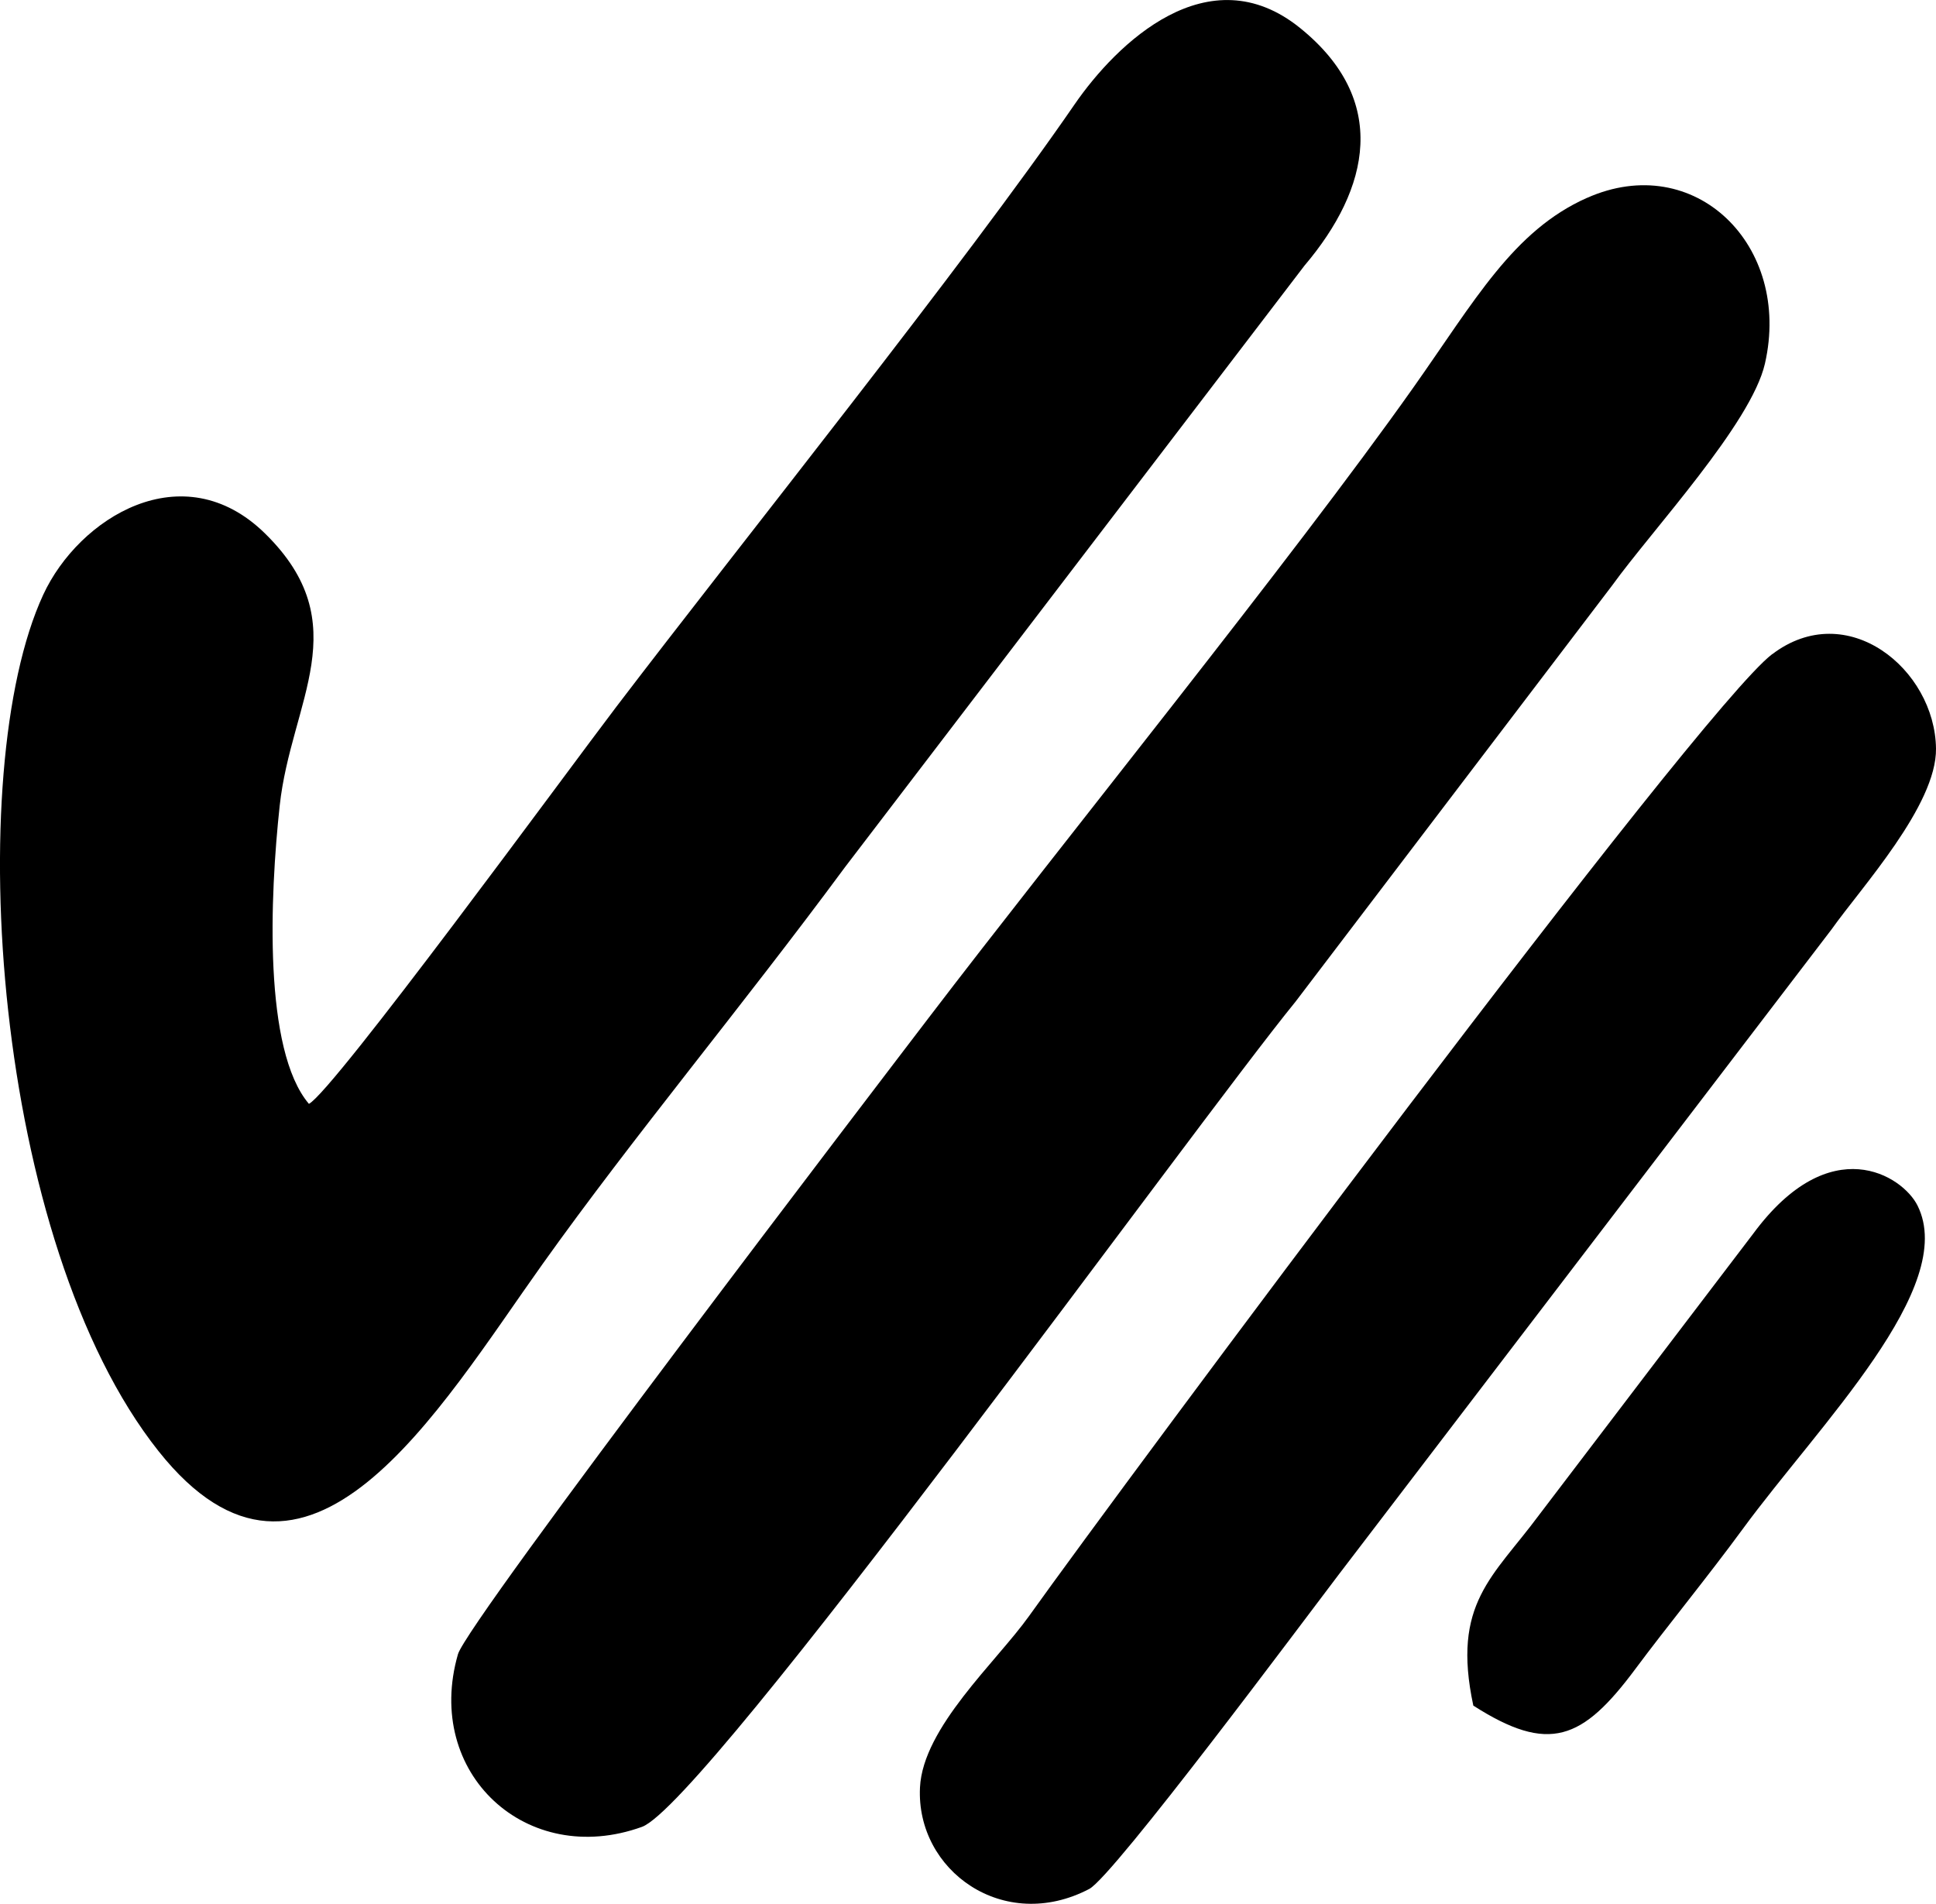
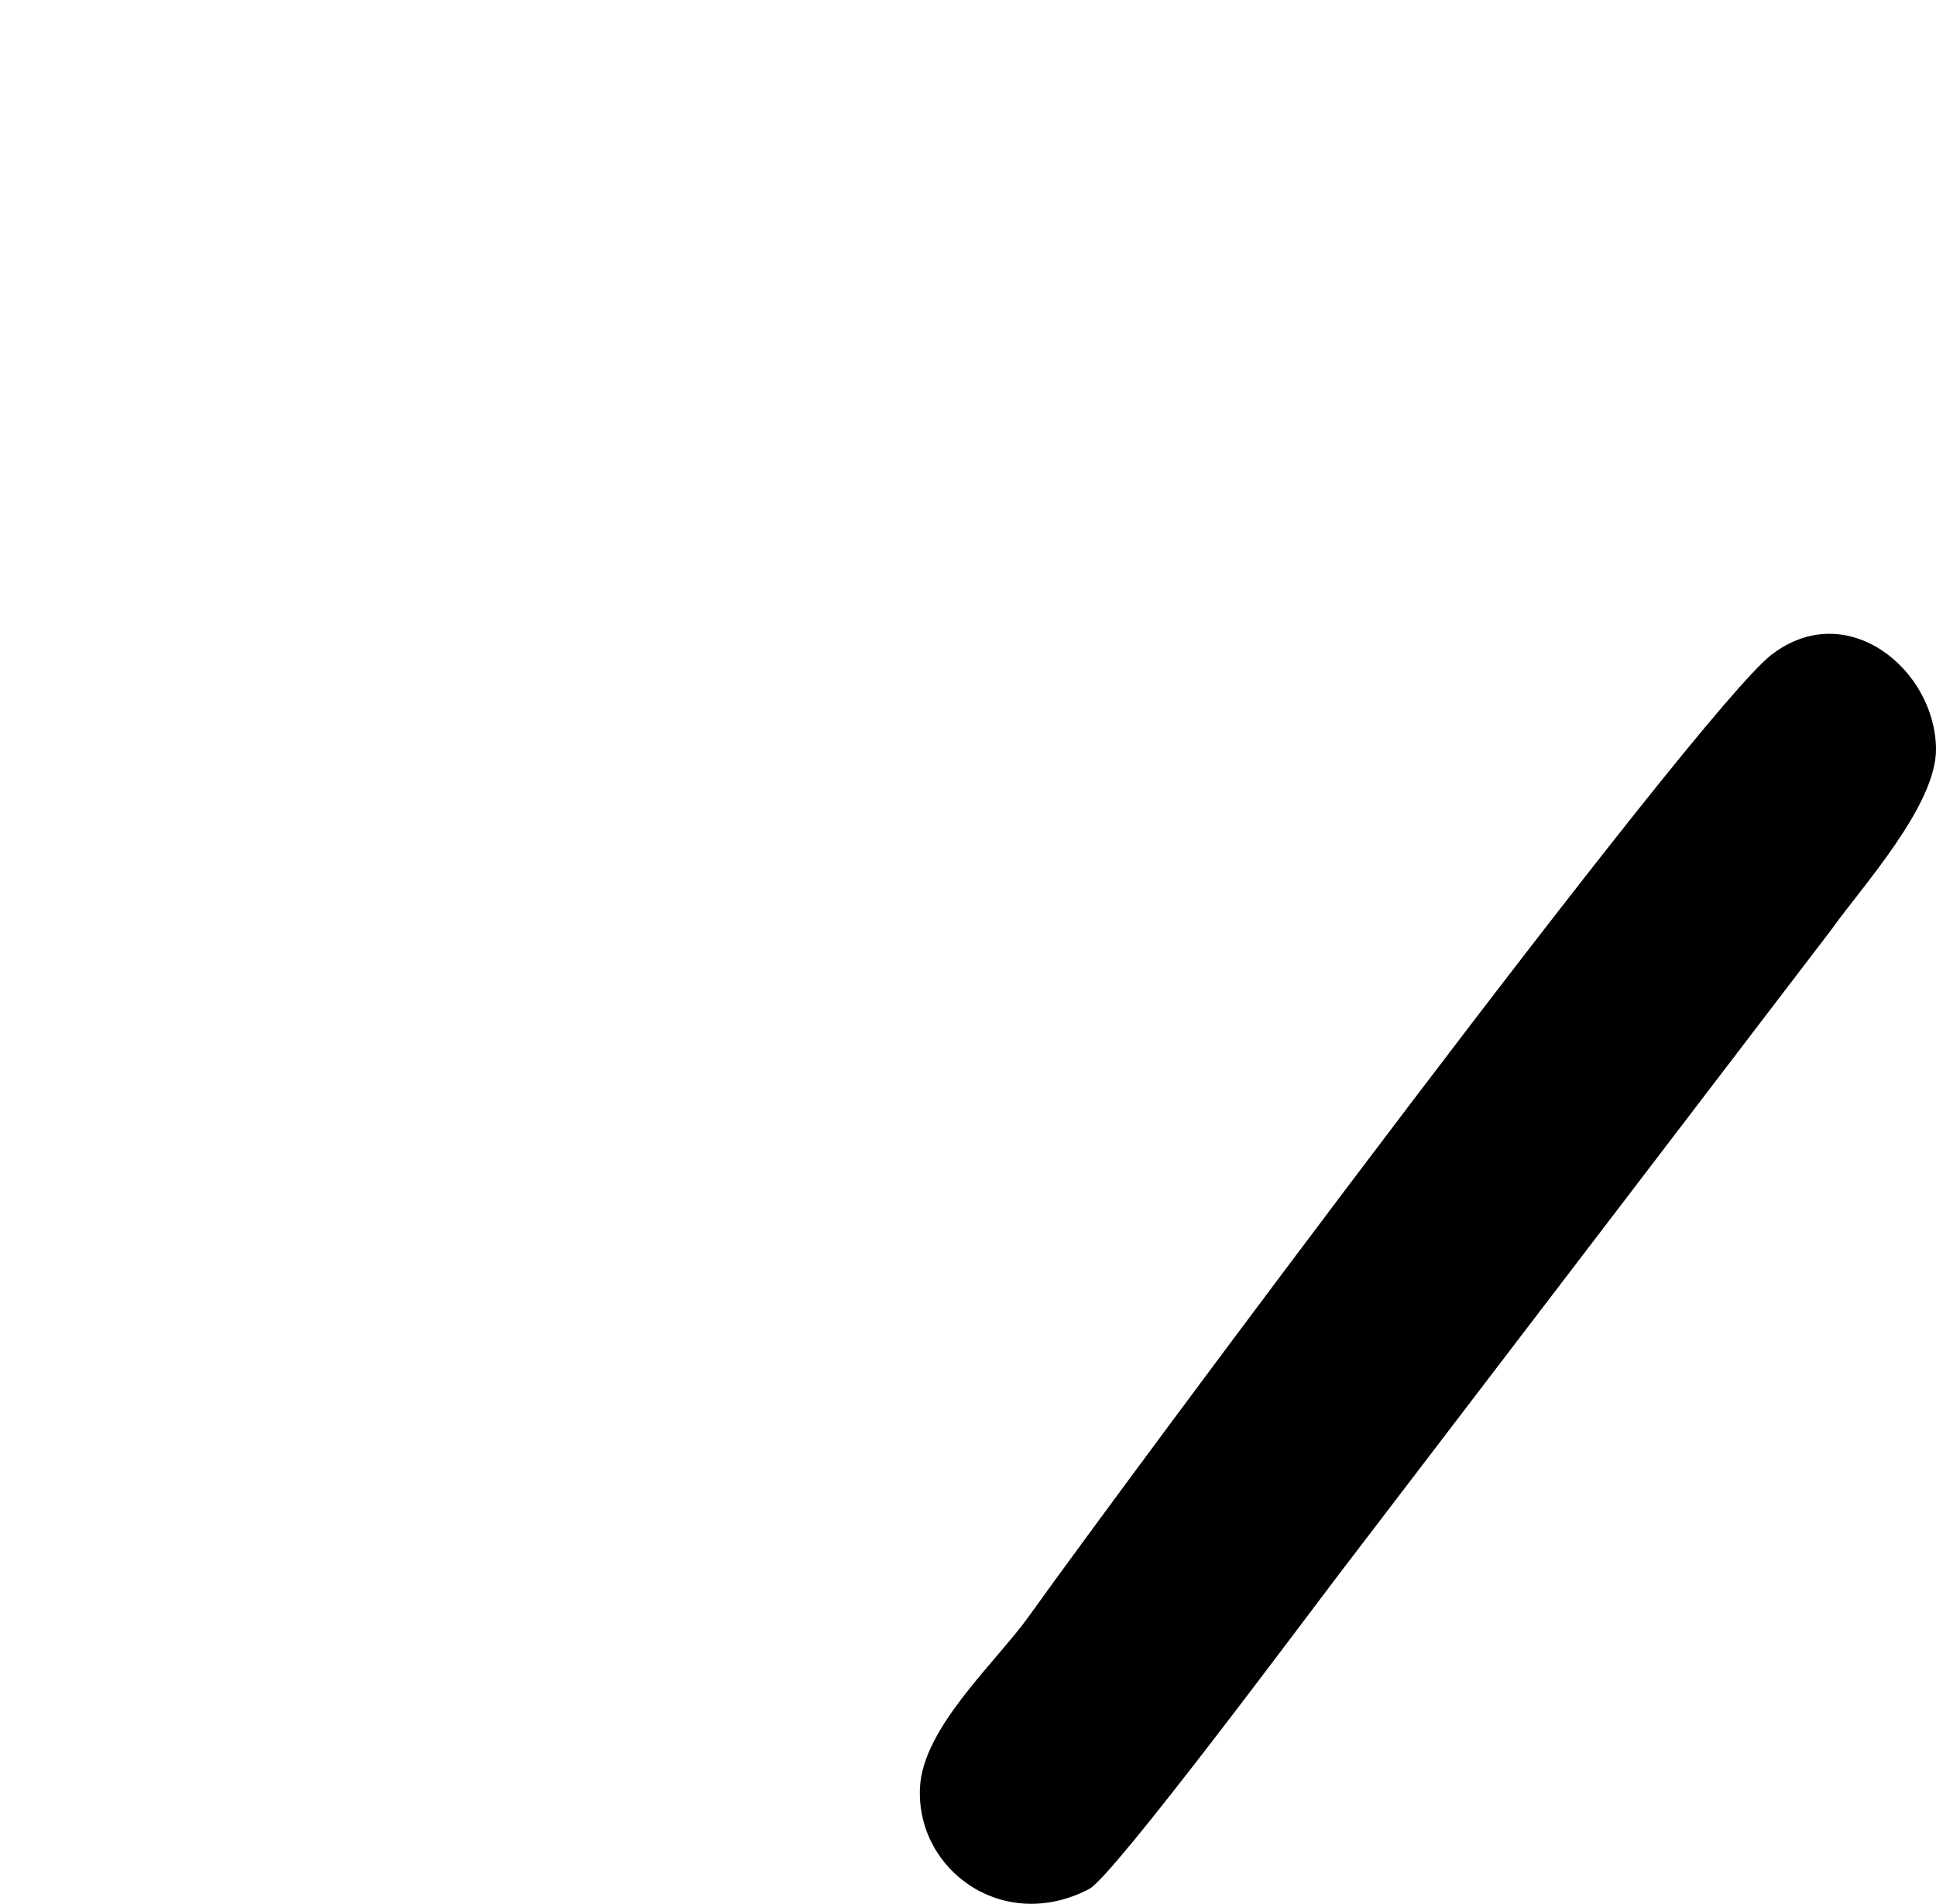
<svg xmlns="http://www.w3.org/2000/svg" xml:space="preserve" viewBox="0 0 372.33 366.18" width="60.549mm" height="59.549mm" fill="oklch(0.646 0.222 41.116)">
  <g id="Layer_x0020_1">
-     <path d="M59.41 212.32c-8.79,-10.36 -7.5,-39.96 -5.62,-57.34 2.17,-20.08 15.02,-34.89 -2.83,-52.38 -15.81,-15.49 -35.81,-3 -42.65,11.8 -15.67,33.88 -9.68,124.61 22.18,164.72 28.49,35.87 53.83,-7.9 73.85,-35.98 17.54,-24.61 38.26,-49.38 58.15,-76.32l88.38 -115.72c12.65,-14.92 16.31,-31.85 -0.82,-45.7 -17.66,-14.28 -35.36,3.02 -43.38,14.67 -21.14,30.74 -64.36,84.66 -88.11,115.84 -9.37,12.3 -54.46,73.99 -59.16,76.42z" />
-     <path d="M305.2 38.06c-14.18,6.32 -21.54,19.72 -33.4,36.5 -23.27,32.92 -68.19,88.42 -93.21,121.23 -8.43,11.05 -88.7,116.05 -90.52,122.4 -6.59,22.92 13.24,41.19 35.38,33.2 12.28,-4.43 106.15,-134.74 125.7,-158.72l60.89 -80.05c7.74,-10.73 26.75,-31.14 29.39,-42.68 5.21,-22.79 -13.52,-41.1 -34.23,-31.87z" />
    <path d="M340.8 125.84c-14.23,10.84 -124.8,159.64 -142.91,185.02 -6.27,8.79 -20.4,21.4 -20.96,32.95 -0.78,15.99 16.1,28.13 32.55,19.52 4.67,-2.44 41.75,-52.31 47.92,-60.39l94.83 -124.16c5.7,-8.05 20.24,-23.88 20.1,-34.8 -0.19,-15.26 -17.11,-29.1 -31.52,-18.13z" />
-     <path d="M283.34 328.06c14.56,9.31 20.98,6.65 31.17,-7.04 6.04,-8.13 13.91,-17.72 20.67,-26.95 14.61,-19.95 41.46,-46.47 33.59,-62.2 -2.86,-5.72 -16.76,-14.66 -31.57,5.39l-41.24 54.18c-8.78,11.87 -16.83,16.93 -12.61,36.63z" />
  </g>
</svg>